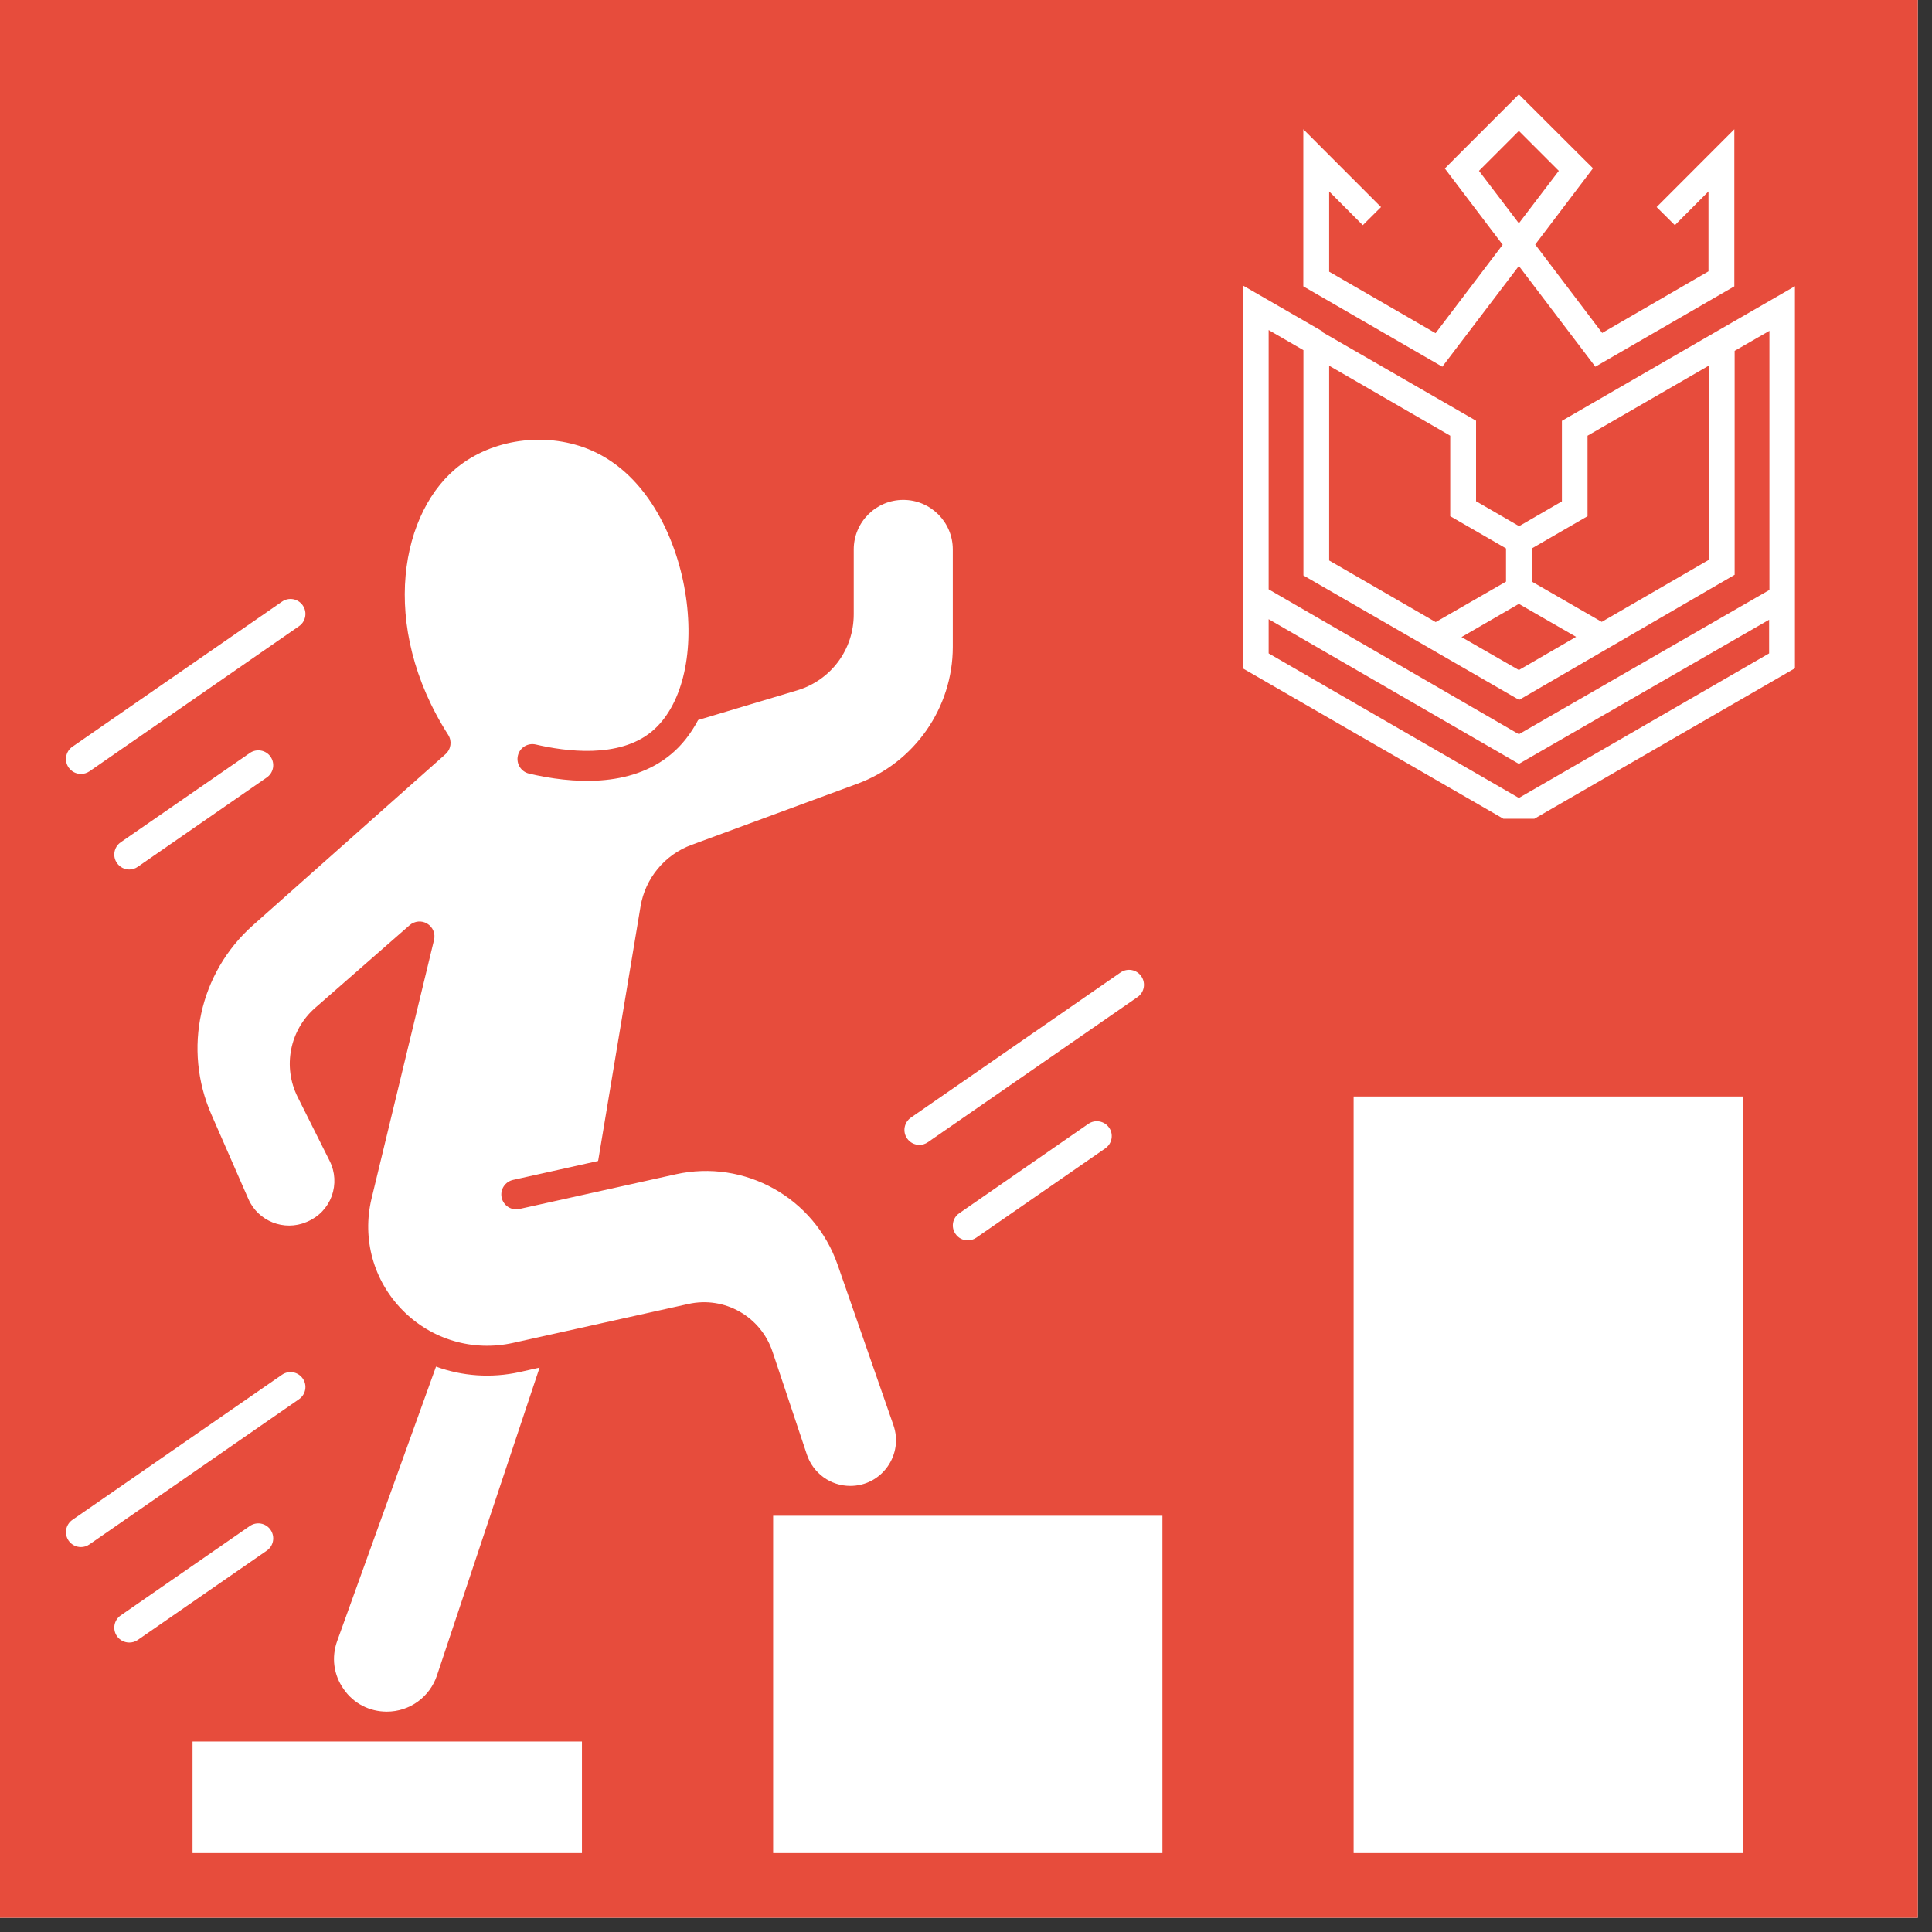
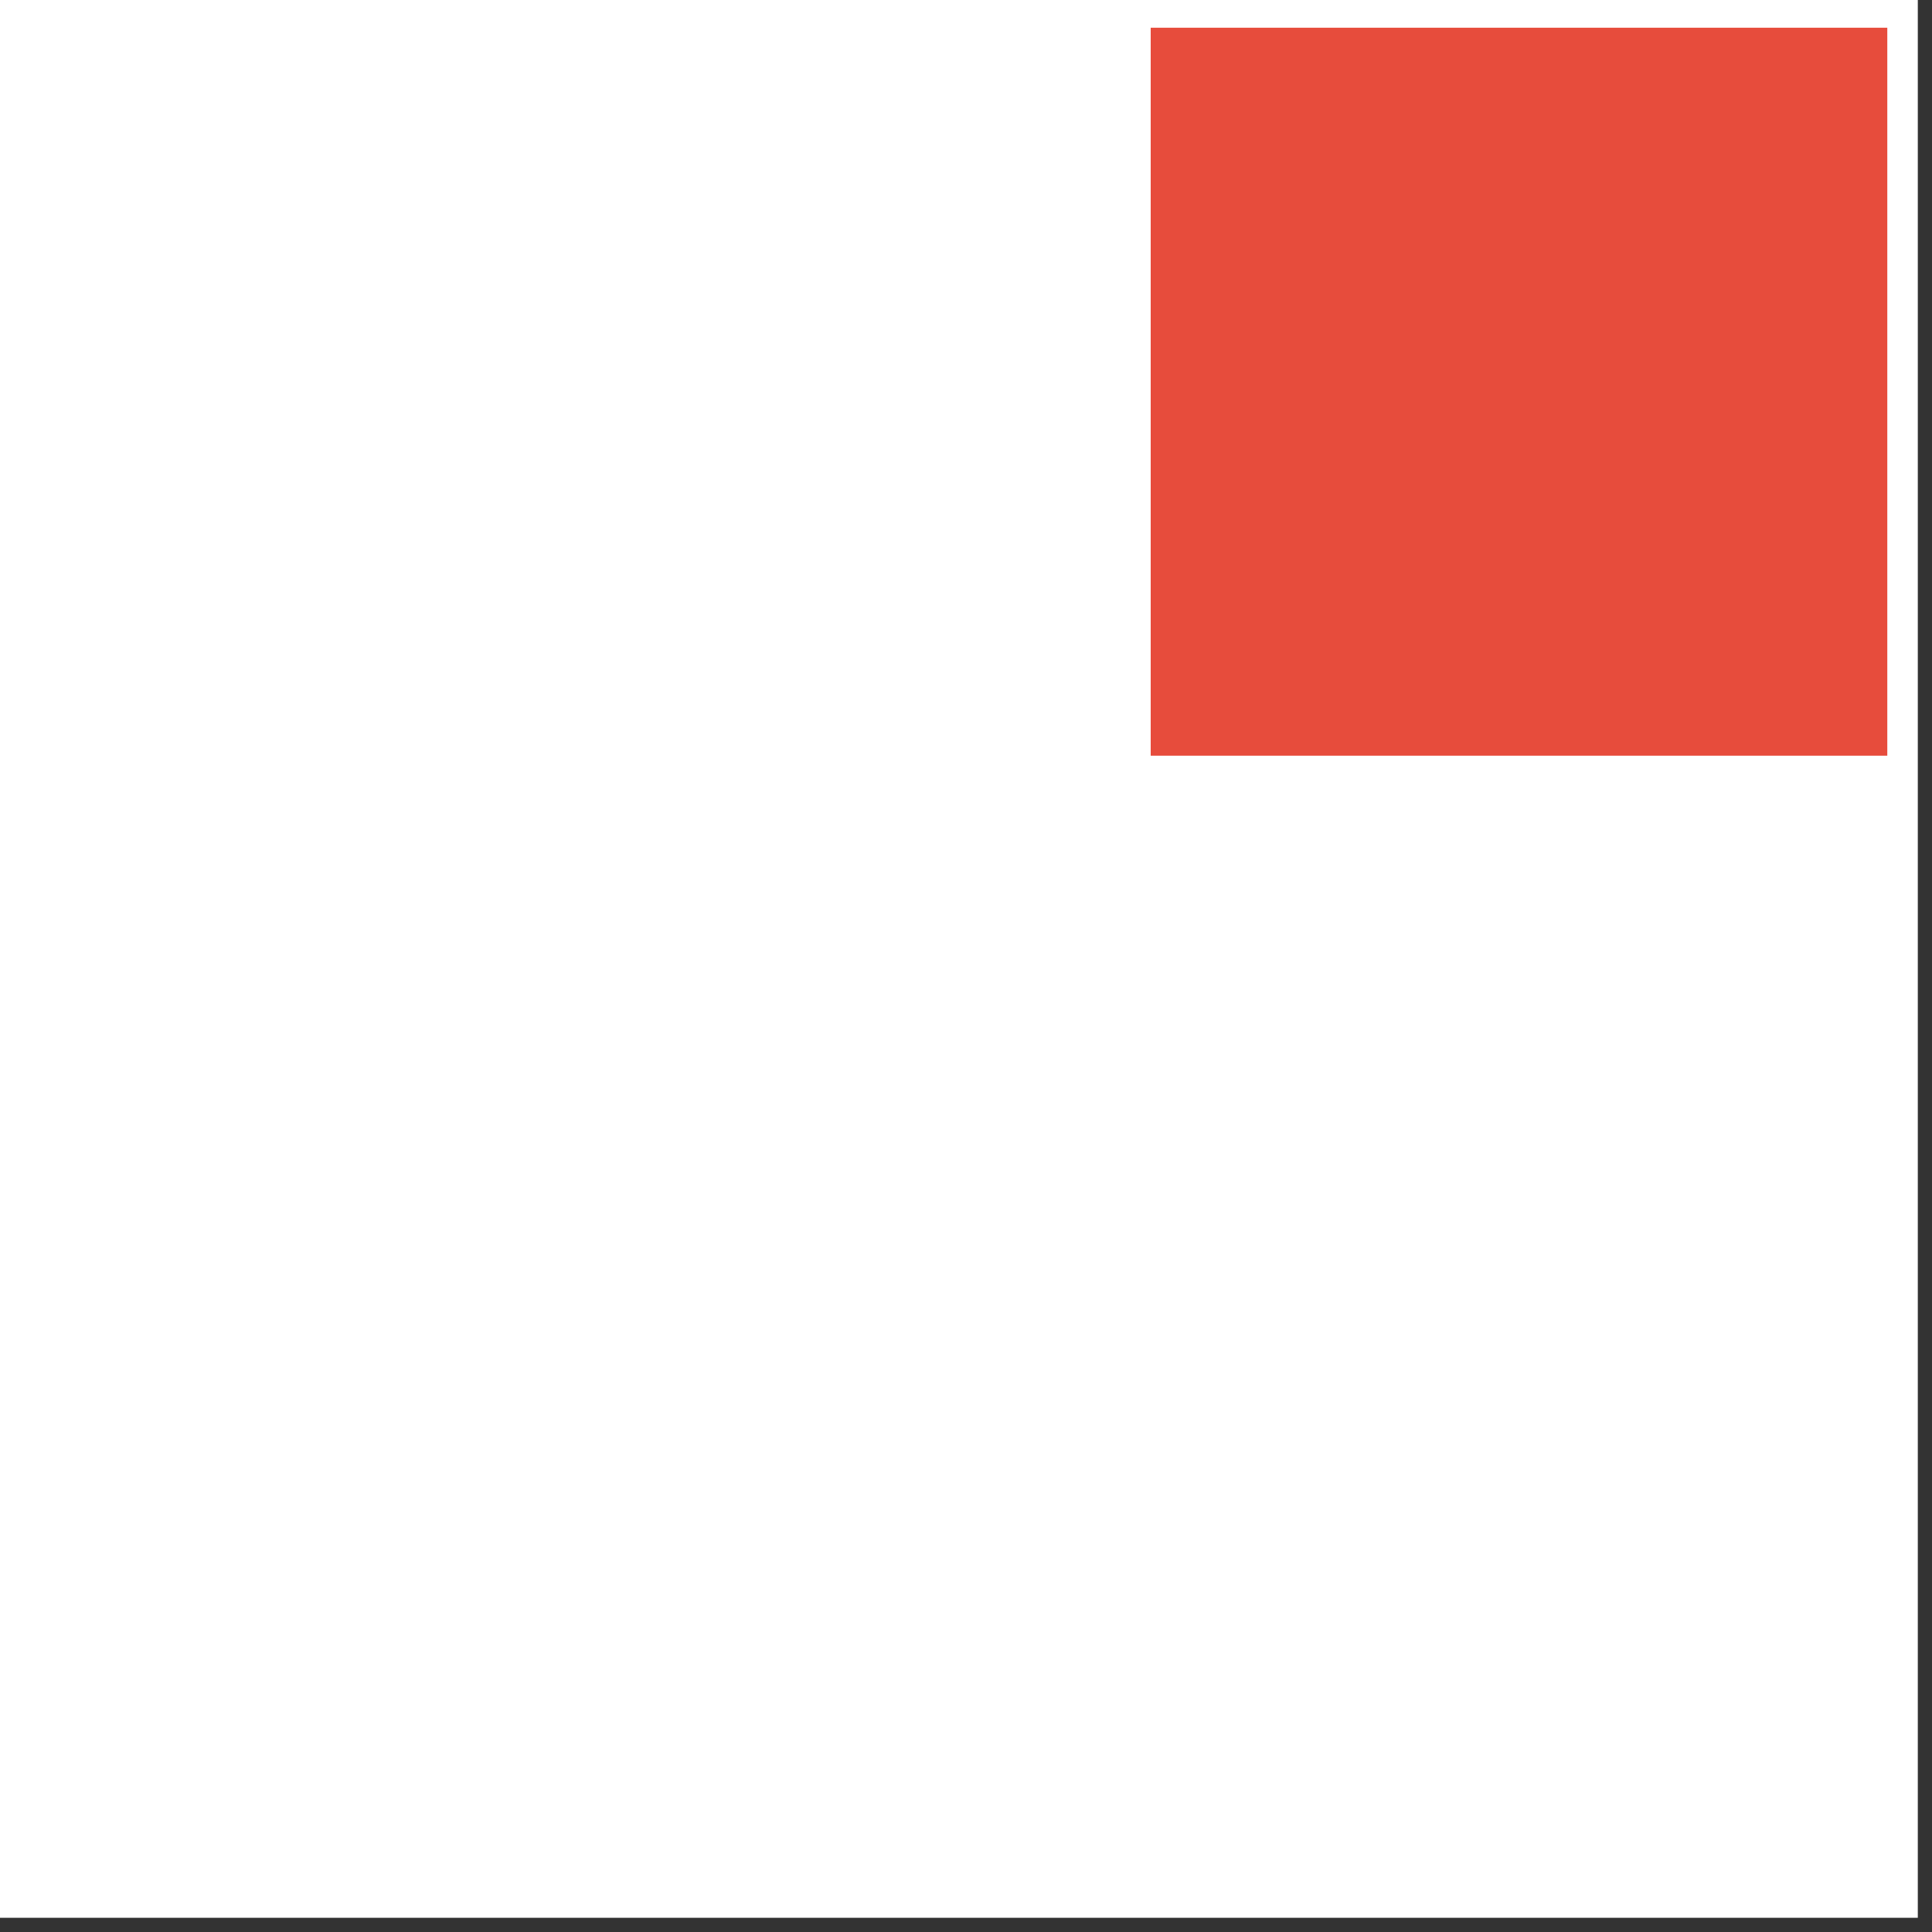
<svg xmlns="http://www.w3.org/2000/svg" width="90" viewBox="0 0 67.5 67.5" height="90" preserveAspectRatio="xMidYMid meet">
  <rect x="0" y="0" width="67.5" height="67.5" fill="#333333" stroke="none" />
  <defs>
    <clipPath id="7c5220b6d8">
      <path d="M 0 0 L 67.004 0 L 67.004 67.004 L 0 67.004 Z M 0 0 " clip-rule="nonzero" />
    </clipPath>
    <clipPath id="97c368d5ce">
      <path d="M 6 60 L 21 60 L 21 64.785 L 6 64.785 Z M 6 60 " clip-rule="nonzero" />
    </clipPath>
    <clipPath id="58bacd335a">
      <path d="M 47 38 L 61 38 L 61 64.785 L 47 64.785 Z M 47 38 " clip-rule="nonzero" />
    </clipPath>
    <clipPath id="96851c5e3d">
      <path d="M 27 52 L 41 52 L 41 64.785 L 27 64.785 Z M 27 52 " clip-rule="nonzero" />
    </clipPath>
    <clipPath id="42d297d284">
-       <path d="M 42 2.246 L 66 2.246 L 66 25 L 42 25 Z M 42 2.246 " clip-rule="nonzero" />
-     </clipPath>
+       </clipPath>
    <clipPath id="df68d246dc">
      <path d="M 2.234 47 L 11 47 L 11 55 L 2.234 55 Z M 2.234 47 " clip-rule="nonzero" />
    </clipPath>
    <clipPath id="56e1988def">
      <path d="M 2.234 20 L 11 20 L 11 28 L 2.234 28 Z M 2.234 20 " clip-rule="nonzero" />
    </clipPath>
    <clipPath id="ac14dca67c">
      <path d="M 40.203 0.969 L 65.938 0.969 L 65.938 26.402 L 40.203 26.402 Z M 40.203 0.969 " clip-rule="nonzero" />
    </clipPath>
    <clipPath id="b1ca0f1ee9">
-       <path d="M 43.422 3.293 L 62.781 3.293 L 62.781 28.605 L 43.422 28.605 Z M 43.422 3.293 " clip-rule="nonzero" />
-     </clipPath>
+       </clipPath>
  </defs>
  <g clip-path="url(#7c5220b6d8)">
    <path fill="#ffffff" d="M 0 0 L 67.004 0 L 67.004 67.004 L 0 67.004 Z M 0 0 " fill-opacity="1" fill-rule="nonzero" />
-     <path fill="#e74c3c" d="M 0 0 L 67.004 0 L 67.004 67.004 L 0 67.004 Z M 0 0 " fill-opacity="1" fill-rule="nonzero" />
  </g>
  <path fill="#ffffff" d="M 15.566 26.348 L 8.836 32.328 C 6.965 33.992 6.383 36.648 7.387 38.941 L 8.68 41.895 C 9.02 42.668 9.926 43.027 10.707 42.695 L 10.742 42.68 C 11.141 42.508 11.441 42.191 11.59 41.789 C 11.734 41.383 11.711 40.949 11.52 40.566 L 10.398 38.324 C 9.871 37.27 10.121 35.992 11.008 35.215 L 14.312 32.324 C 14.484 32.176 14.734 32.152 14.926 32.27 C 15.121 32.387 15.219 32.617 15.164 32.84 L 12.98 41.879 C 12.645 43.285 13.047 44.738 14.059 45.77 C 15.07 46.801 16.516 47.23 17.926 46.918 L 24.043 45.559 C 25.312 45.273 26.582 45.996 26.992 47.23 L 28.191 50.82 C 28.41 51.473 29.016 51.914 29.707 51.914 C 30.23 51.914 30.703 51.668 31.008 51.242 C 31.309 50.816 31.387 50.285 31.215 49.793 L 29.262 44.18 C 28.449 41.848 26.02 40.492 23.609 41.027 L 18.152 42.238 C 17.871 42.305 17.59 42.125 17.527 41.844 C 17.465 41.562 17.645 41.285 17.926 41.223 L 20.895 40.562 L 20.906 40.508 L 22.379 31.668 C 22.543 30.688 23.223 29.863 24.156 29.52 L 29.953 27.383 C 31.949 26.648 33.289 24.727 33.289 22.602 L 33.289 19.195 C 33.289 18.242 32.516 17.465 31.559 17.465 C 30.605 17.465 29.828 18.242 29.828 19.195 L 29.828 21.461 C 29.828 22.699 29.031 23.766 27.848 24.121 L 24.391 25.156 C 24.137 25.633 23.82 26.043 23.441 26.355 C 22.02 27.539 19.957 27.375 18.48 27.027 C 18.203 26.961 18.027 26.68 18.094 26.398 C 18.16 26.117 18.441 25.945 18.723 26.012 C 19.742 26.25 21.625 26.512 22.773 25.555 C 23.805 24.699 24.262 22.898 23.965 20.852 C 23.691 18.949 22.676 16.605 20.648 15.73 C 19.18 15.098 17.352 15.297 16.098 16.234 C 13.984 17.805 13.219 21.863 15.66 25.676 C 15.797 25.891 15.758 26.176 15.566 26.348 Z M 15.566 26.348 " fill-opacity="1" fill-rule="nonzero" />
  <g clip-path="url(#97c368d5ce)">
    <path fill="#ffffff" d="M 6.727 60.844 L 20.332 60.844 L 20.332 64.742 L 6.727 64.742 Z M 6.727 60.844 " fill-opacity="1" fill-rule="nonzero" />
  </g>
  <g clip-path="url(#58bacd335a)">
    <path fill="#ffffff" d="M 47.293 38.309 L 60.898 38.309 L 60.898 64.742 L 47.293 64.742 Z M 47.293 38.309 " fill-opacity="1" fill-rule="nonzero" />
  </g>
  <path fill="#ffffff" d="M 12.008 59.016 C 12.355 59.516 12.906 59.801 13.516 59.801 C 14.312 59.801 15.012 59.293 15.266 58.539 L 18.852 47.781 L 18.152 47.938 C 17.16 48.156 16.152 48.082 15.234 47.746 L 11.781 57.332 C 11.574 57.906 11.656 58.52 12.008 59.016 Z M 12.008 59.016 " fill-opacity="1" fill-rule="nonzero" />
  <g clip-path="url(#96851c5e3d)">
    <path fill="#ffffff" d="M 27.012 52.957 L 40.613 52.957 L 40.613 64.742 L 27.012 64.742 Z M 27.012 52.957 " fill-opacity="1" fill-rule="nonzero" />
  </g>
  <g clip-path="url(#42d297d284)">
    <path fill="#ffffff" d="M 58.922 15.934 L 65.926 10.844 L 57.266 10.844 C 57.039 10.844 56.84 10.699 56.77 10.484 L 54.094 2.246 L 51.418 10.484 C 51.348 10.699 51.148 10.844 50.922 10.844 L 42.262 10.844 L 49.27 15.934 C 49.449 16.066 49.527 16.301 49.457 16.516 L 46.781 24.754 L 53.789 19.664 C 53.879 19.598 53.988 19.562 54.094 19.562 C 54.203 19.562 54.309 19.598 54.402 19.664 L 61.406 24.754 L 58.73 16.516 C 58.66 16.301 58.738 16.066 58.922 15.934 Z M 58.922 15.934 " fill-opacity="1" fill-rule="nonzero" />
  </g>
  <path fill="#ffffff" d="M 31.691 39.773 C 31.793 39.922 31.957 40 32.121 40 C 32.227 40 32.328 39.969 32.418 39.906 L 39.742 34.836 C 39.98 34.672 40.039 34.348 39.875 34.109 C 39.711 33.871 39.387 33.812 39.148 33.977 L 31.824 39.047 C 31.59 39.211 31.527 39.535 31.691 39.773 Z M 31.691 39.773 " fill-opacity="1" fill-rule="nonzero" />
  <path fill="#ffffff" d="M 38.023 39.266 L 33.516 42.387 C 33.277 42.551 33.219 42.875 33.383 43.109 C 33.484 43.258 33.648 43.336 33.812 43.336 C 33.914 43.336 34.02 43.305 34.109 43.242 L 38.617 40.121 C 38.852 39.957 38.914 39.633 38.75 39.398 C 38.586 39.16 38.258 39.102 38.023 39.266 Z M 38.023 39.266 " fill-opacity="1" fill-rule="nonzero" />
  <g clip-path="url(#df68d246dc)">
    <path fill="#ffffff" d="M 10.578 48.164 C 10.414 47.926 10.09 47.867 9.852 48.031 L 2.527 53.102 C 2.293 53.266 2.234 53.59 2.398 53.828 C 2.5 53.973 2.66 54.051 2.828 54.051 C 2.93 54.051 3.031 54.023 3.125 53.957 L 10.445 48.887 C 10.684 48.723 10.742 48.398 10.578 48.164 Z M 10.578 48.164 " fill-opacity="1" fill-rule="nonzero" />
  </g>
  <path fill="#ffffff" d="M 9.453 53.449 C 9.289 53.211 8.965 53.152 8.727 53.316 L 4.219 56.438 C 3.98 56.602 3.922 56.926 4.086 57.164 C 4.188 57.309 4.352 57.387 4.516 57.387 C 4.621 57.387 4.723 57.359 4.812 57.297 L 9.32 54.176 C 9.559 54.012 9.617 53.688 9.453 53.449 Z M 9.453 53.449 " fill-opacity="1" fill-rule="nonzero" />
  <g clip-path="url(#56e1988def)">
    <path fill="#ffffff" d="M 2.828 27.039 C 2.93 27.039 3.031 27.012 3.125 26.949 L 10.445 21.879 C 10.684 21.715 10.742 21.387 10.578 21.152 C 10.414 20.914 10.09 20.855 9.852 21.02 L 2.527 26.09 C 2.293 26.254 2.234 26.578 2.398 26.816 C 2.5 26.961 2.66 27.039 2.828 27.039 Z M 2.828 27.039 " fill-opacity="1" fill-rule="nonzero" />
  </g>
-   <path fill="#ffffff" d="M 9.453 26.438 C 9.289 26.203 8.965 26.145 8.727 26.309 L 4.219 29.426 C 3.98 29.59 3.922 29.918 4.086 30.152 C 4.188 30.301 4.352 30.379 4.516 30.379 C 4.621 30.379 4.723 30.348 4.812 30.285 L 9.32 27.164 C 9.559 27 9.617 26.676 9.453 26.438 Z M 9.453 26.438 " fill-opacity="1" fill-rule="nonzero" />
  <g clip-path="url(#ac14dca67c)">
    <path fill="#e74c3c" d="M 40.203 0.969 L 65.938 0.969 L 65.938 26.402 L 40.203 26.402 Z M 40.203 0.969 " fill-opacity="1" fill-rule="nonzero" />
  </g>
  <g clip-path="url(#b1ca0f1ee9)">
    <path fill="#ffffff" d="M 53.066 9.293 L 55.738 12.812 L 60.594 10.004 L 60.594 4.516 L 57.879 7.234 L 58.516 7.867 L 59.691 6.688 L 59.691 9.48 L 55.977 11.633 L 53.637 8.543 L 55.656 5.879 L 55.336 5.562 L 53.066 3.297 L 50.797 5.566 L 50.48 5.887 L 52.5 8.551 L 50.156 11.641 L 46.438 9.492 L 46.438 6.688 L 47.613 7.867 L 48.25 7.234 L 45.535 4.516 L 45.535 10.004 L 50.391 12.812 Z M 51.672 5.969 L 53.066 4.574 L 54.461 5.969 L 53.066 7.801 Z M 59.922 11.609 L 54.57 14.703 L 54.57 17.516 L 53.074 18.383 L 51.57 17.512 L 51.57 14.699 L 46.199 11.602 L 46.211 11.582 L 43.422 9.973 L 43.422 23.352 L 53.066 28.918 L 62.711 23.348 L 62.711 10 Z M 53.52 19.16 L 55.465 18.035 L 55.465 15.223 L 59.699 12.777 L 59.699 19.562 L 55.961 21.727 L 53.52 20.32 Z M 55.066 22.25 L 53.066 23.41 L 51.062 22.258 L 53.066 21.098 Z M 46.438 12.777 L 50.668 15.223 L 50.668 18.035 L 52.617 19.16 L 52.617 20.32 L 50.16 21.734 L 46.438 19.582 Z M 61.809 22.828 L 53.066 27.879 L 44.324 22.828 L 44.324 21.633 L 53.066 26.688 L 61.809 21.652 Z M 61.809 20.617 L 53.066 25.652 L 44.324 20.59 L 44.324 11.531 L 45.539 12.234 L 45.539 20.105 L 53.074 24.453 L 60.605 20.082 L 60.605 12.258 L 61.82 11.559 L 61.82 20.617 Z M 61.809 20.617 " fill-opacity="1" fill-rule="nonzero" />
  </g>
</svg>